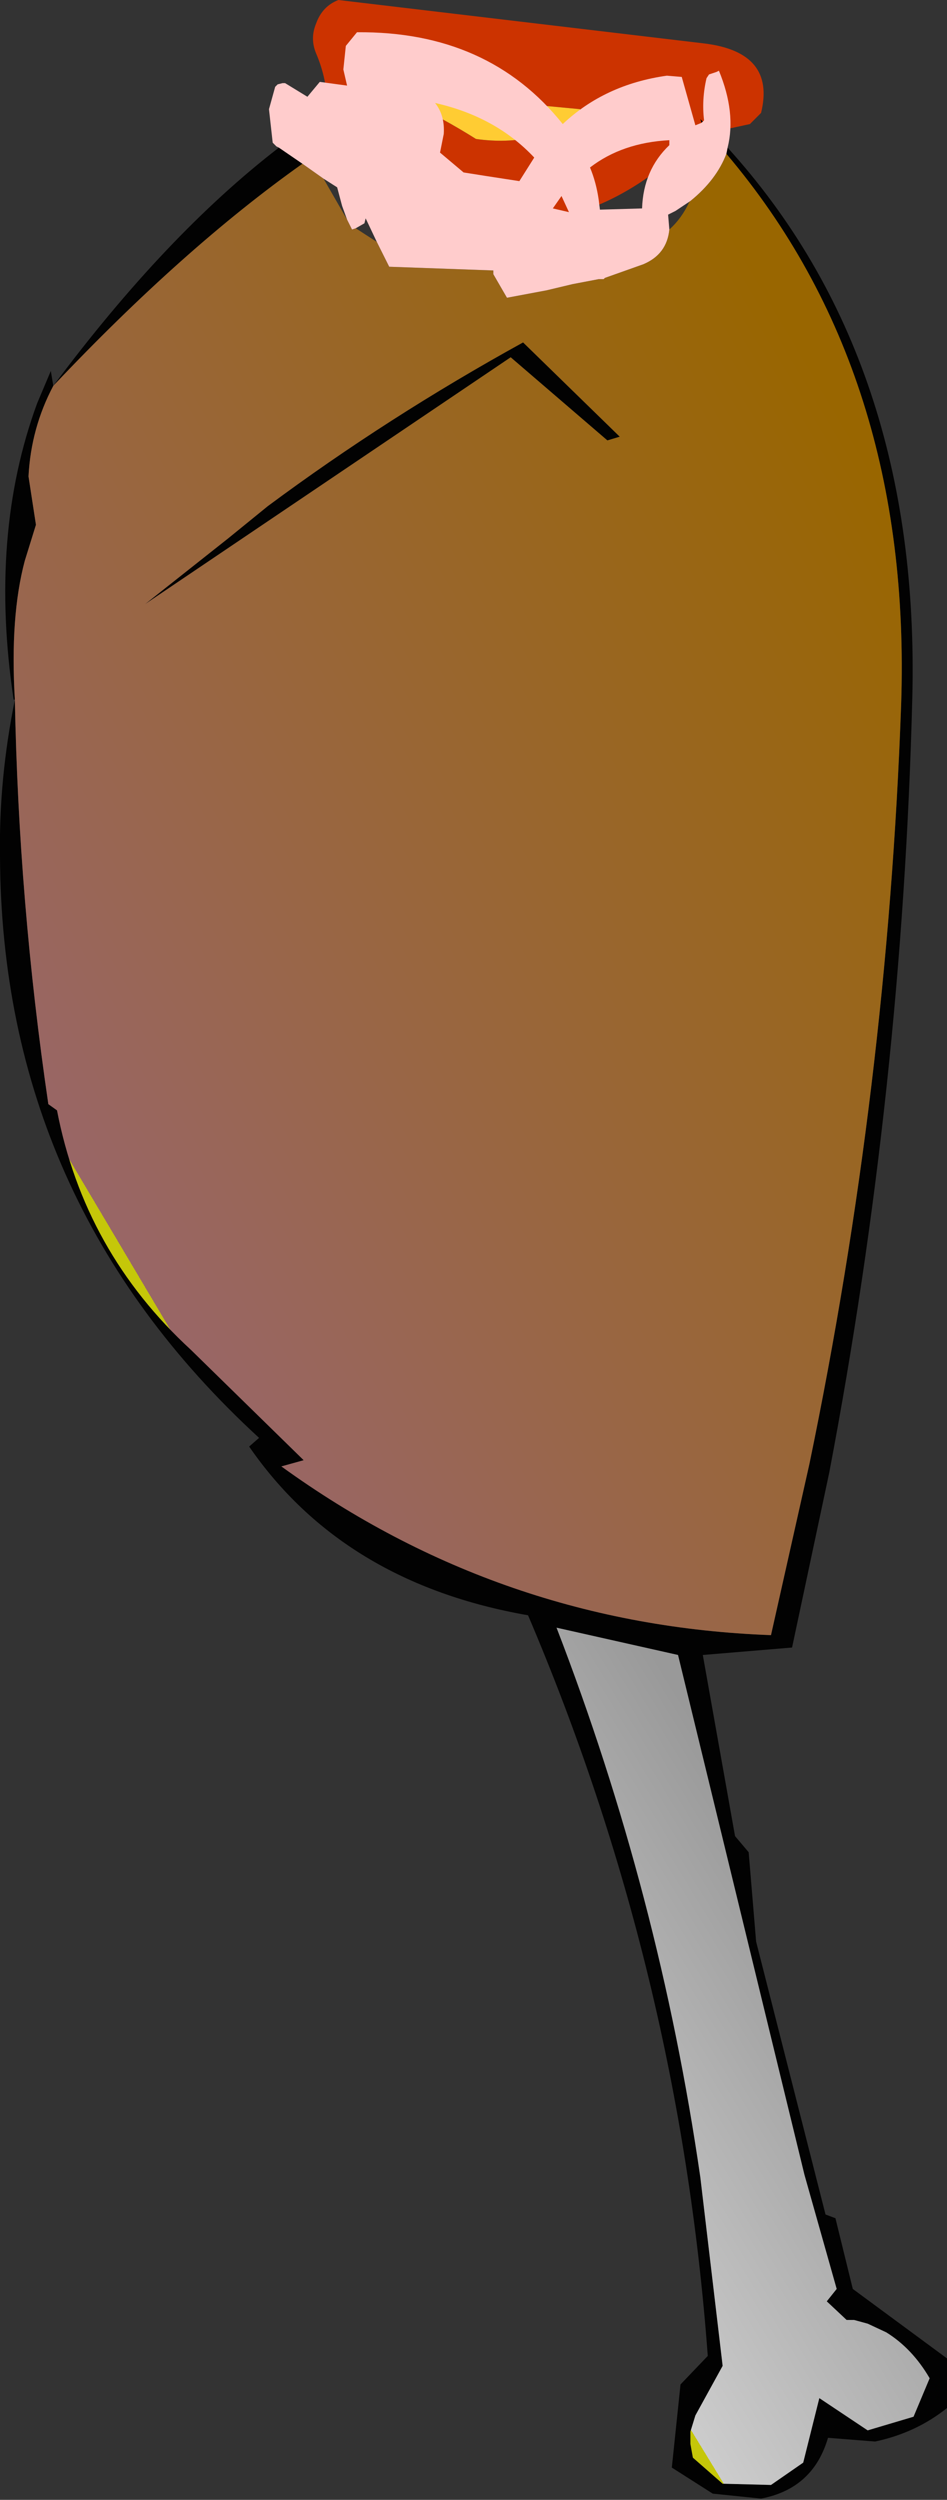
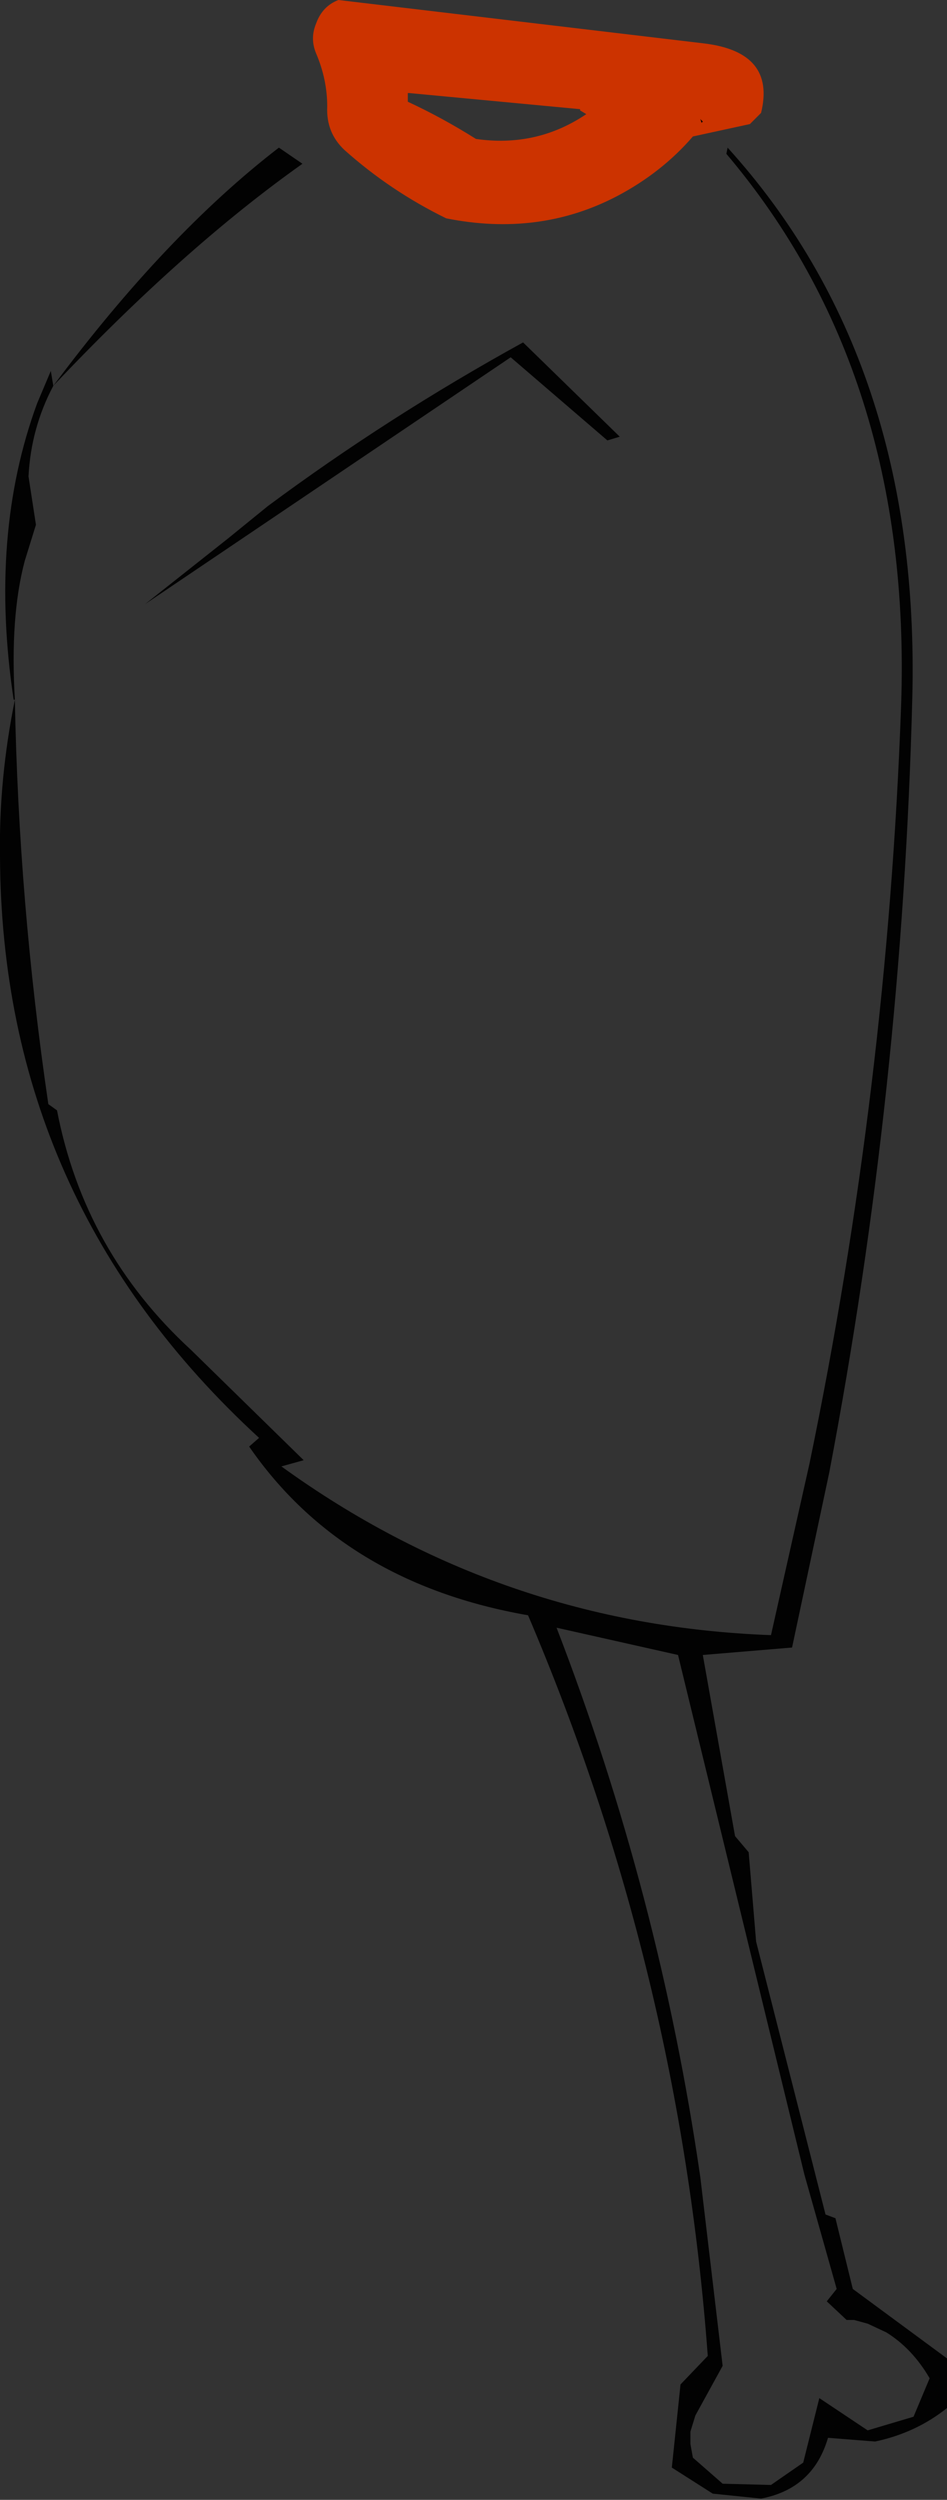
<svg xmlns="http://www.w3.org/2000/svg" height="100.75px" width="38.2px">
  <rect width="100%" height="100%" fill="#333333" stroke="none" />
  <g transform="matrix(1.0, 0.0, 0.0, 1.0, 24.4, 6.8)">
    <path d="M6.3 -2.25 L5.85 -1.8 3.55 -1.3 Q2.3 0.15 0.5 1.1 -2.65 2.75 -6.4 2.0 -8.65 0.9 -10.5 -0.75 -11.25 -1.45 -11.2 -2.5 -11.2 -3.6 -11.65 -4.65 -11.9 -5.25 -11.65 -5.85 -11.4 -6.55 -10.75 -6.8 L4.0 -5.05 Q6.9 -4.7 6.3 -2.25 M-7.95 -2.9 L-7.95 -2.7 Q-6.55 -2.05 -5.2 -1.2 -2.75 -0.85 -0.75 -2.2 L-1.0 -2.35 -1.0 -2.4 -7.9 -3.05 -7.95 -3.05 -7.95 -2.9" fill="#cc3300" fill-rule="evenodd" stroke="none" />
-     <path d="M-7.9 -3.05 L-1.0 -2.4 -1.0 -2.35 -0.75 -2.2 Q-2.75 -0.85 -5.2 -1.2 -6.55 -2.05 -7.95 -2.7 L-7.95 -2.9 -7.9 -3.05" fill="#ffcc33" fill-rule="evenodd" stroke="none" />
    <path d="M4.95 -0.85 Q12.75 7.75 12.4 21.35 12.0 37.05 9.05 52.55 L7.55 59.6 3.95 59.9 5.25 67.2 5.8 67.85 6.1 71.45 8.9 82.45 9.3 82.6 10.0 85.45 13.8 88.25 13.8 90.25 Q12.55 91.25 10.9 91.6 L9.0 91.45 Q8.4 93.5 6.3 93.9 L4.35 93.7 3.25 93.0 2.7 92.65 3.05 89.3 4.15 88.15 Q3.0 72.6 -3.1 58.3 -10.55 57.0 -14.35 51.5 L-13.95 51.15 Q-24.35 41.6 -24.4 27.7 -24.45 24.6 -23.8 21.4 -23.65 29.55 -22.45 37.7 L-22.1 37.95 Q-21.0 43.65 -16.7 47.6 L-12.15 52.05 -13.05 52.3 Q-4.2 58.7 6.7 59.1 L8.25 52.2 Q11.4 37.0 11.95 21.6 12.4 8.25 4.9 -0.6 L4.95 -0.85 M-23.85 21.4 Q-24.85 14.75 -22.9 9.45 L-22.35 8.15 -22.25 8.75 Q-17.7 2.65 -13.15 -0.85 L-12.2 -0.2 Q-17.0 3.2 -22.25 8.75 -23.15 10.45 -23.25 12.4 L-22.95 14.35 -23.4 15.8 Q-24.0 18.05 -23.8 21.4 L-23.85 21.4 M3.9 -1.85 L3.85 -2.0 3.95 -1.9 3.9 -1.85 M0.1 10.95 L-3.8 7.6 -18.55 17.55 -15.2 14.9 -13.6 13.6 Q-8.75 10.0 -3.3 7.0 L0.6 10.8 0.1 10.95 M8.95 85.95 L9.35 85.45 8.05 80.85 2.95 59.9 -1.95 58.8 Q2.2 69.55 3.85 80.95 L4.75 88.55 3.65 90.55 3.45 91.2 3.45 91.7 3.55 92.25 4.75 93.3 6.7 93.35 8.0 92.45 8.65 89.85 10.6 91.15 12.45 90.6 13.1 89.05 Q12.4 87.85 11.35 87.2 L10.6 86.85 10.05 86.7 9.75 86.7 8.95 85.95" fill="#020202" fill-rule="evenodd" stroke="none" />
-     <path d="M-23.8 21.4 L-23.85 21.4 -23.8 21.4" fill="#fefefe" fill-rule="evenodd" stroke="none" />
-     <path d="M4.9 -0.6 Q12.4 8.25 11.95 21.6 11.4 37.0 8.25 52.2 L6.7 59.1 Q-4.2 58.7 -13.05 52.3 L-12.15 52.05 -16.7 47.6 Q-21.0 43.65 -22.1 37.95 L-22.45 37.7 Q-23.65 29.55 -23.8 21.4 -24.0 18.05 -23.4 15.8 L-22.95 14.35 -23.25 12.4 Q-23.15 10.45 -22.25 8.75 -17.0 3.2 -12.2 -0.2 L-11.35 0.4 -10.4 2.05 -10.2 2.45 -10.05 2.4 -9.2 2.95 -8.7 3.95 -4.5 4.1 -4.5 4.25 -3.95 5.2 -2.35 4.9 -1.3 4.65 -0.25 4.45 -0.05 4.45 0.0 4.4 1.55 3.85 Q2.5 3.45 2.6 2.45 3.1 2.0 3.4 1.35 L3.45 1.3 Q4.5 0.45 4.9 -0.6 M0.1 10.95 L0.6 10.8 -3.3 7.0 Q-8.75 10.0 -13.6 13.6 L-15.2 14.9 -18.55 17.55 -3.8 7.6 0.1 10.95" fill="url(#gradient0)" fill-rule="evenodd" stroke="none" />
-     <path d="M8.95 85.95 L9.75 86.7 10.05 86.7 10.6 86.85 11.35 87.2 Q12.4 87.85 13.1 89.05 L12.45 90.6 10.6 91.15 8.65 89.85 8.0 92.45 6.7 93.35 4.75 93.3 3.55 92.25 3.45 91.7 3.45 91.2 3.65 90.55 4.75 88.55 3.85 80.95 Q2.2 69.55 -1.95 58.8 L2.95 59.9 8.05 80.85 9.35 85.45 8.95 85.95" fill="url(#gradient1)" fill-rule="evenodd" stroke="none" />
-     <path d="M3.95 -1.9 L4.0 -1.95 Q3.9 -2.8 4.1 -3.65 L4.2 -3.8 4.5 -3.9 4.6 -3.95 Q5.3 -2.25 4.95 -0.85 L4.9 -0.6 Q4.5 0.45 3.45 1.3 L2.85 1.7 2.55 1.85 2.6 2.45 Q2.5 3.45 1.55 3.85 L0.0 4.4 -0.05 4.45 -0.25 4.45 -1.3 4.65 -2.35 4.9 -3.95 5.2 -4.5 4.25 -4.5 4.1 -8.7 3.95 -9.2 2.95 -9.65 2.0 -9.7 2.2 -10.05 2.4 -10.2 2.45 -10.4 2.05 -10.6 1.5 -10.8 0.75 -11.35 0.4 -12.2 -0.2 -13.15 -0.85 -13.25 -0.9 -13.4 -1.05 -13.55 -2.4 -13.3 -3.3 -13.2 -3.4 -13.0 -3.45 -12.9 -3.45 -12.0 -2.9 -11.5 -3.5 -10.4 -3.35 -10.55 -4.0 -10.45 -4.95 -10.0 -5.5 Q-4.7 -5.55 -1.7 -1.8 0.0 -3.4 2.5 -3.75 L3.1 -3.7 3.65 -1.75 3.9 -1.85 3.95 -1.9 M2.6 -1.15 Q0.7 -1.05 -0.6 -0.05 -0.35 0.55 -0.25 1.25 L-0.2 1.65 1.5 1.6 Q1.55 0.05 2.6 -0.95 L2.6 -1.15 M-6.5 -1.4 L-6.65 -0.65 -5.7 0.15 -4.75 0.3 -3.45 0.5 -2.85 -0.45 Q-4.4 -2.1 -6.85 -2.65 -6.45 -2.15 -6.5 -1.4 M-2.1 1.6 L-1.45 1.75 -1.75 1.1 -2.1 1.6" fill="#ffcccc" fill-rule="evenodd" stroke="none" />
  </g>
  <defs>
    <linearGradient gradientTransform="matrix(-0.023, 0.013, -0.019, -0.032, -2.75, 29.3)" gradientUnits="userSpaceOnUse" id="gradient0" spreadMethod="pad" x1="-819.2" x2="819.2">
      <stop offset="0.027" stop-color="#996600" />
      <stop offset="1.0" stop-color="#996666" />
      <stop offset="1.0" stop-color="#c5c709" />
    </linearGradient>
    <linearGradient gradientTransform="matrix(-0.008, 0.005, -0.011, -0.018, 3.25, 75.95)" gradientUnits="userSpaceOnUse" id="gradient1" spreadMethod="pad" x1="-819.2" x2="819.2">
      <stop offset="0.027" stop-color="#999999" />
      <stop offset="1.0" stop-color="#cccccc" />
      <stop offset="1.0" stop-color="#c5c709" />
    </linearGradient>
  </defs>
</svg>